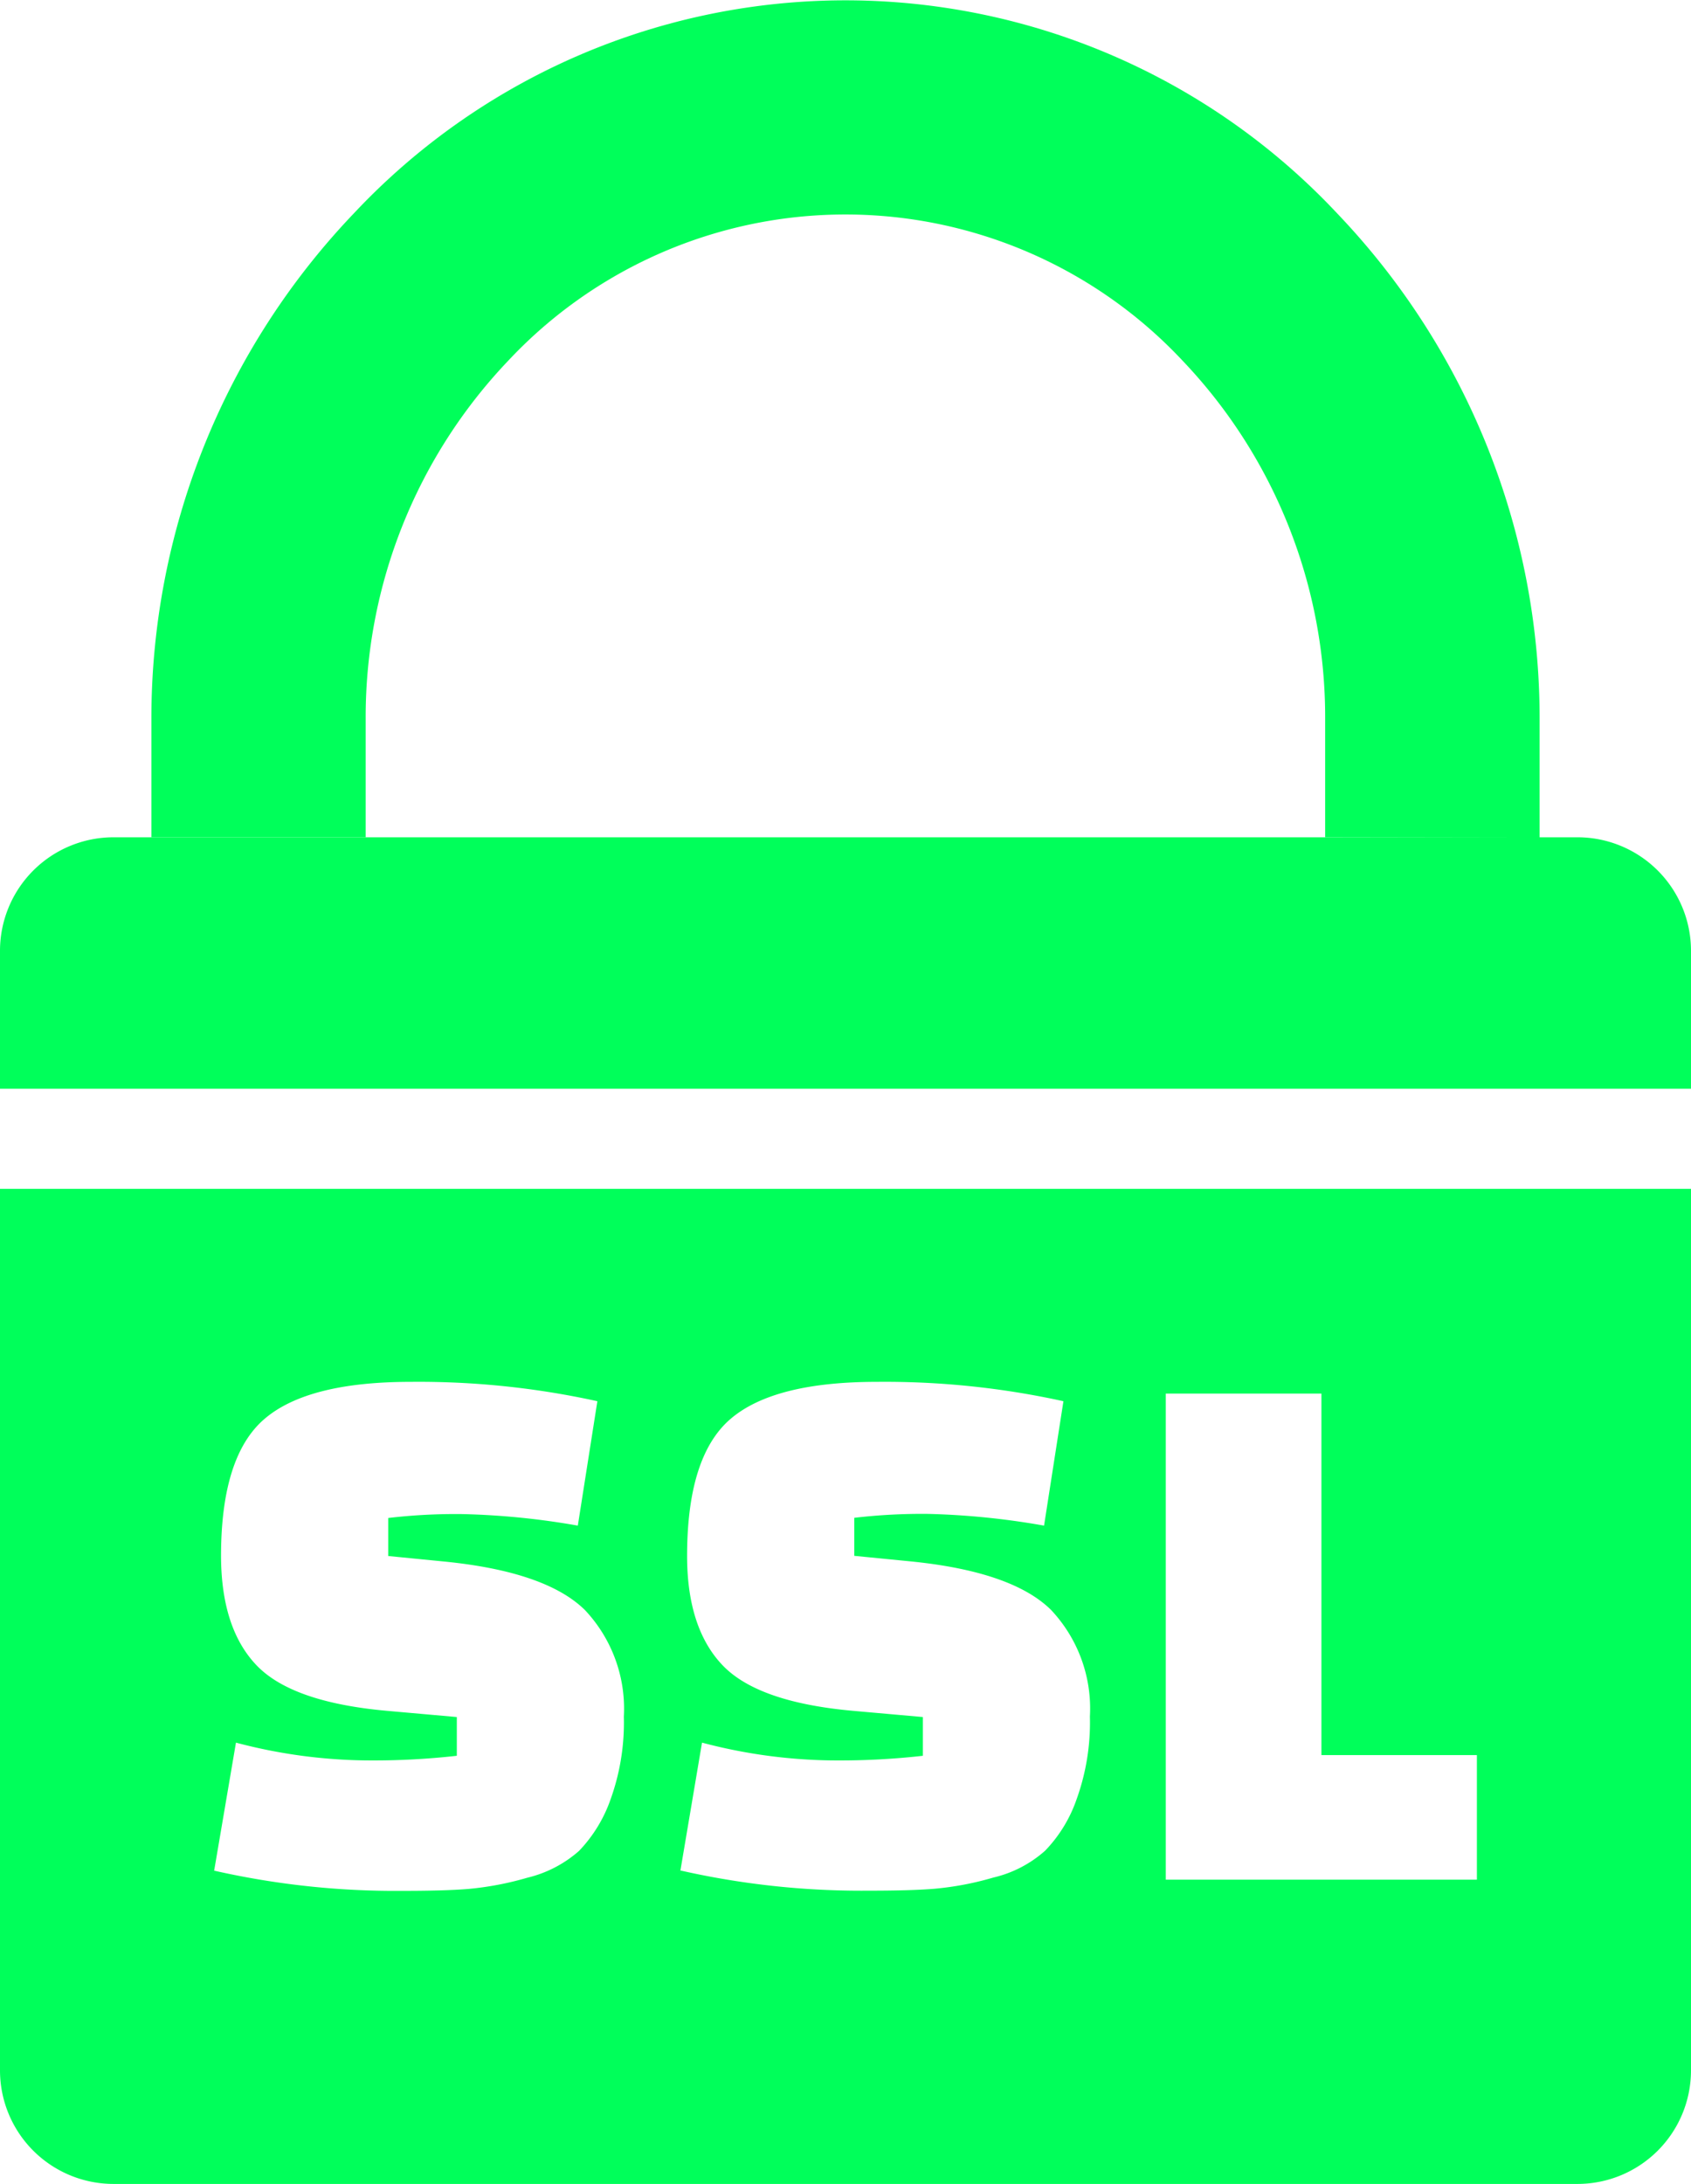
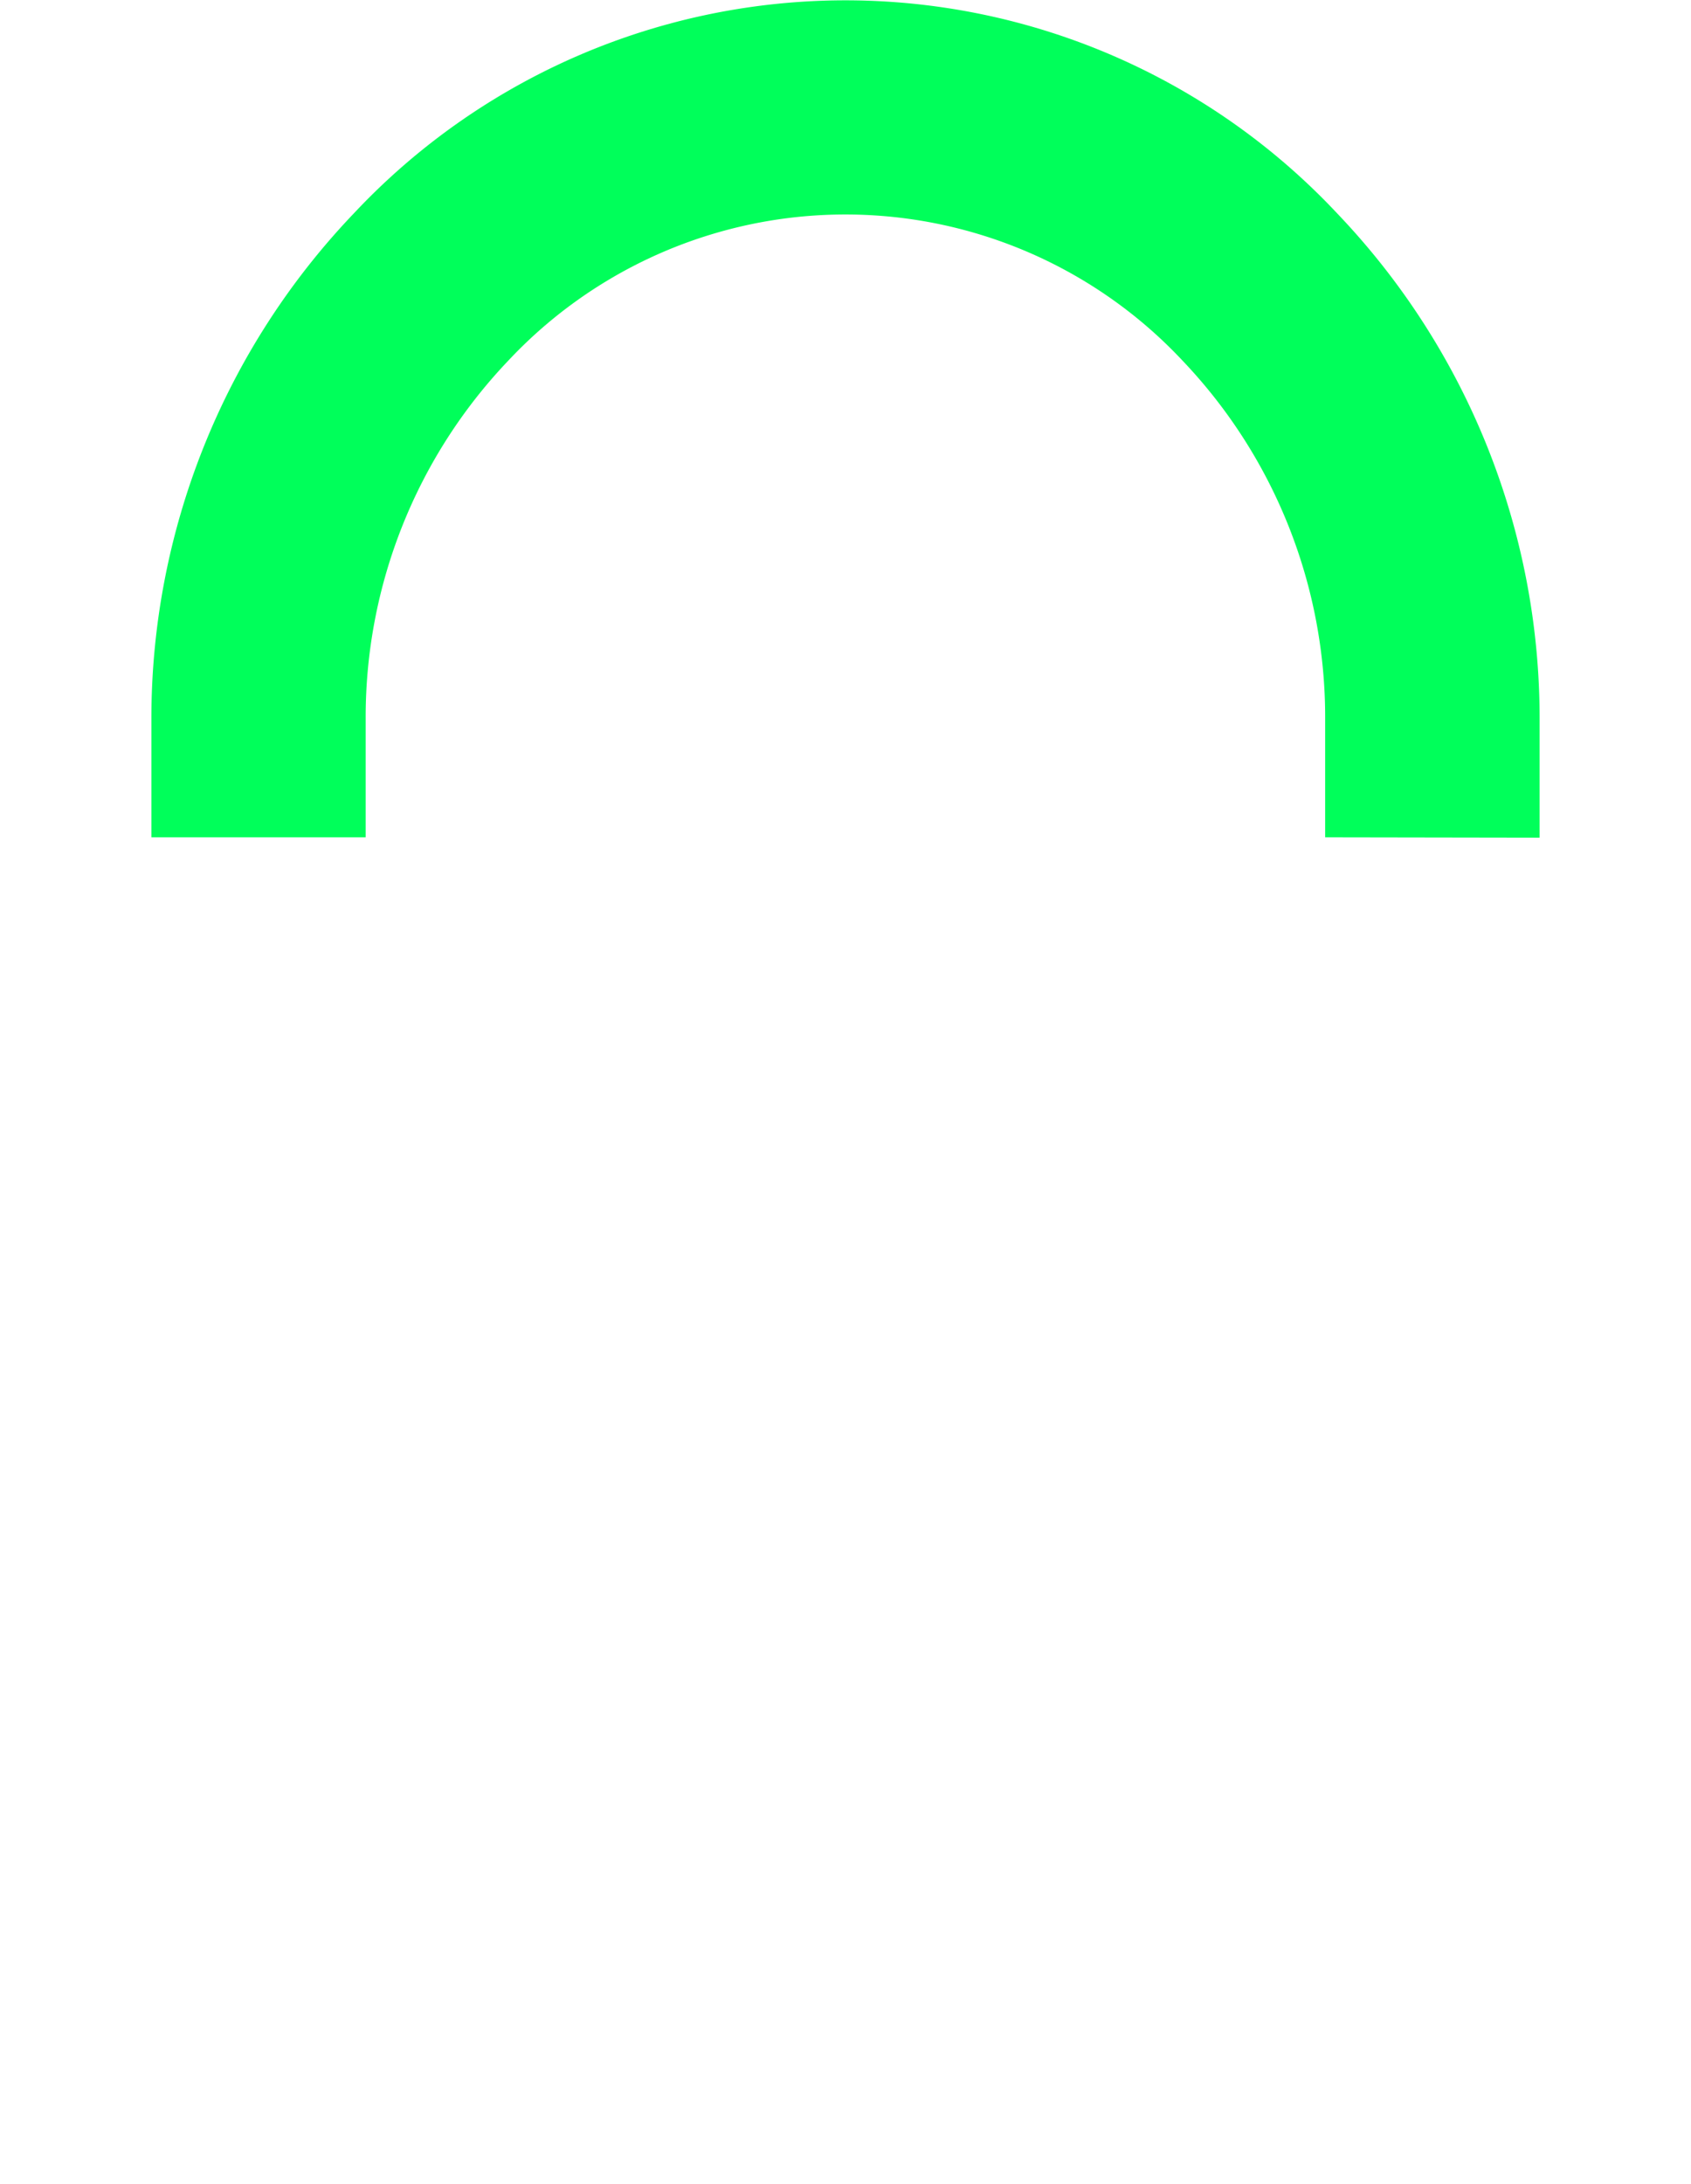
<svg xmlns="http://www.w3.org/2000/svg" id="Layer_1" data-name="Layer 1" viewBox="0 0 95.17 122.88">
  <defs>
    <style>.cls-1{fill:#00ff5a;}.cls-1,.cls-2{fill-rule:evenodd;}.cls-2{fill:#00ff5a;}</style>
  </defs>
  <title>ssl</title>
-   <path class="cls-1" d="M20.59,47.11H88.8a6.39,6.39,0,0,1,6.37,6.37v7.78H0V53.48a6.39,6.39,0,0,1,6.37-6.37H20.59ZM95.17,66.89V116.5a6.39,6.39,0,0,1-6.37,6.38H6.37A6.39,6.39,0,0,1,0,116.5V66.89ZM12.05,105.27l1.23-7.22a29.73,29.73,0,0,0,7.24,1,42,42,0,0,0,5.19-.26V96.61l-3.94-.35q-5.34-.48-7.33-2.56t-2-6.15q0-5.6,2.43-7.7t8.25-2.1a46.79,46.79,0,0,1,10.5,1.09l-1.1,7A42.74,42.74,0,0,0,26,85.19a32.44,32.44,0,0,0-4.15.22v2.14l3.15.31q5.73.57,7.92,2.73a8.09,8.09,0,0,1,2.19,6,12.75,12.75,0,0,1-.75,4.66,8,8,0,0,1-1.77,2.89,6.78,6.78,0,0,1-2.91,1.51,17.42,17.42,0,0,1-3.3.63c-.95.08-2.21.11-3.79.11a46.17,46.17,0,0,1-10.55-1.14Zm26.24,0,1.22-7.22a29.8,29.8,0,0,0,7.24,1,41.93,41.93,0,0,0,5.19-.26V96.61L48,96.26q-5.34-.48-7.33-2.56c-1.32-1.38-2-3.43-2-6.15q0-5.6,2.43-7.7t8.25-2.1a46.79,46.79,0,0,1,10.5,1.09l-1.09,7a43,43,0,0,0-6.52-.66,32.61,32.61,0,0,0-4.16.22v2.14l3.15.31q5.73.57,7.92,2.73a8.09,8.09,0,0,1,2.19,6,12.75,12.75,0,0,1-.75,4.66,7.85,7.85,0,0,1-1.77,2.89,6.66,6.66,0,0,1-2.91,1.51,17.14,17.14,0,0,1-3.3.63c-.95.08-2.21.11-3.79.11a46.09,46.09,0,0,1-10.54-1.14Zm44.83.49H65.61V78.41h8.76V98.75h8.75v7ZM6.37,47.11Z" />
  <path class="cls-2" d="M74.58,47.11V40.48a29.07,29.07,0,0,0-8-20.16,26,26,0,0,0-38,0,29.07,29.07,0,0,0-8,20.16v6.63H8.52V40.48A41.14,41.14,0,0,1,19.92,12a37.93,37.93,0,0,1,55.33,0,41.12,41.12,0,0,1,11.4,28.5v6.63Z" />
</svg>